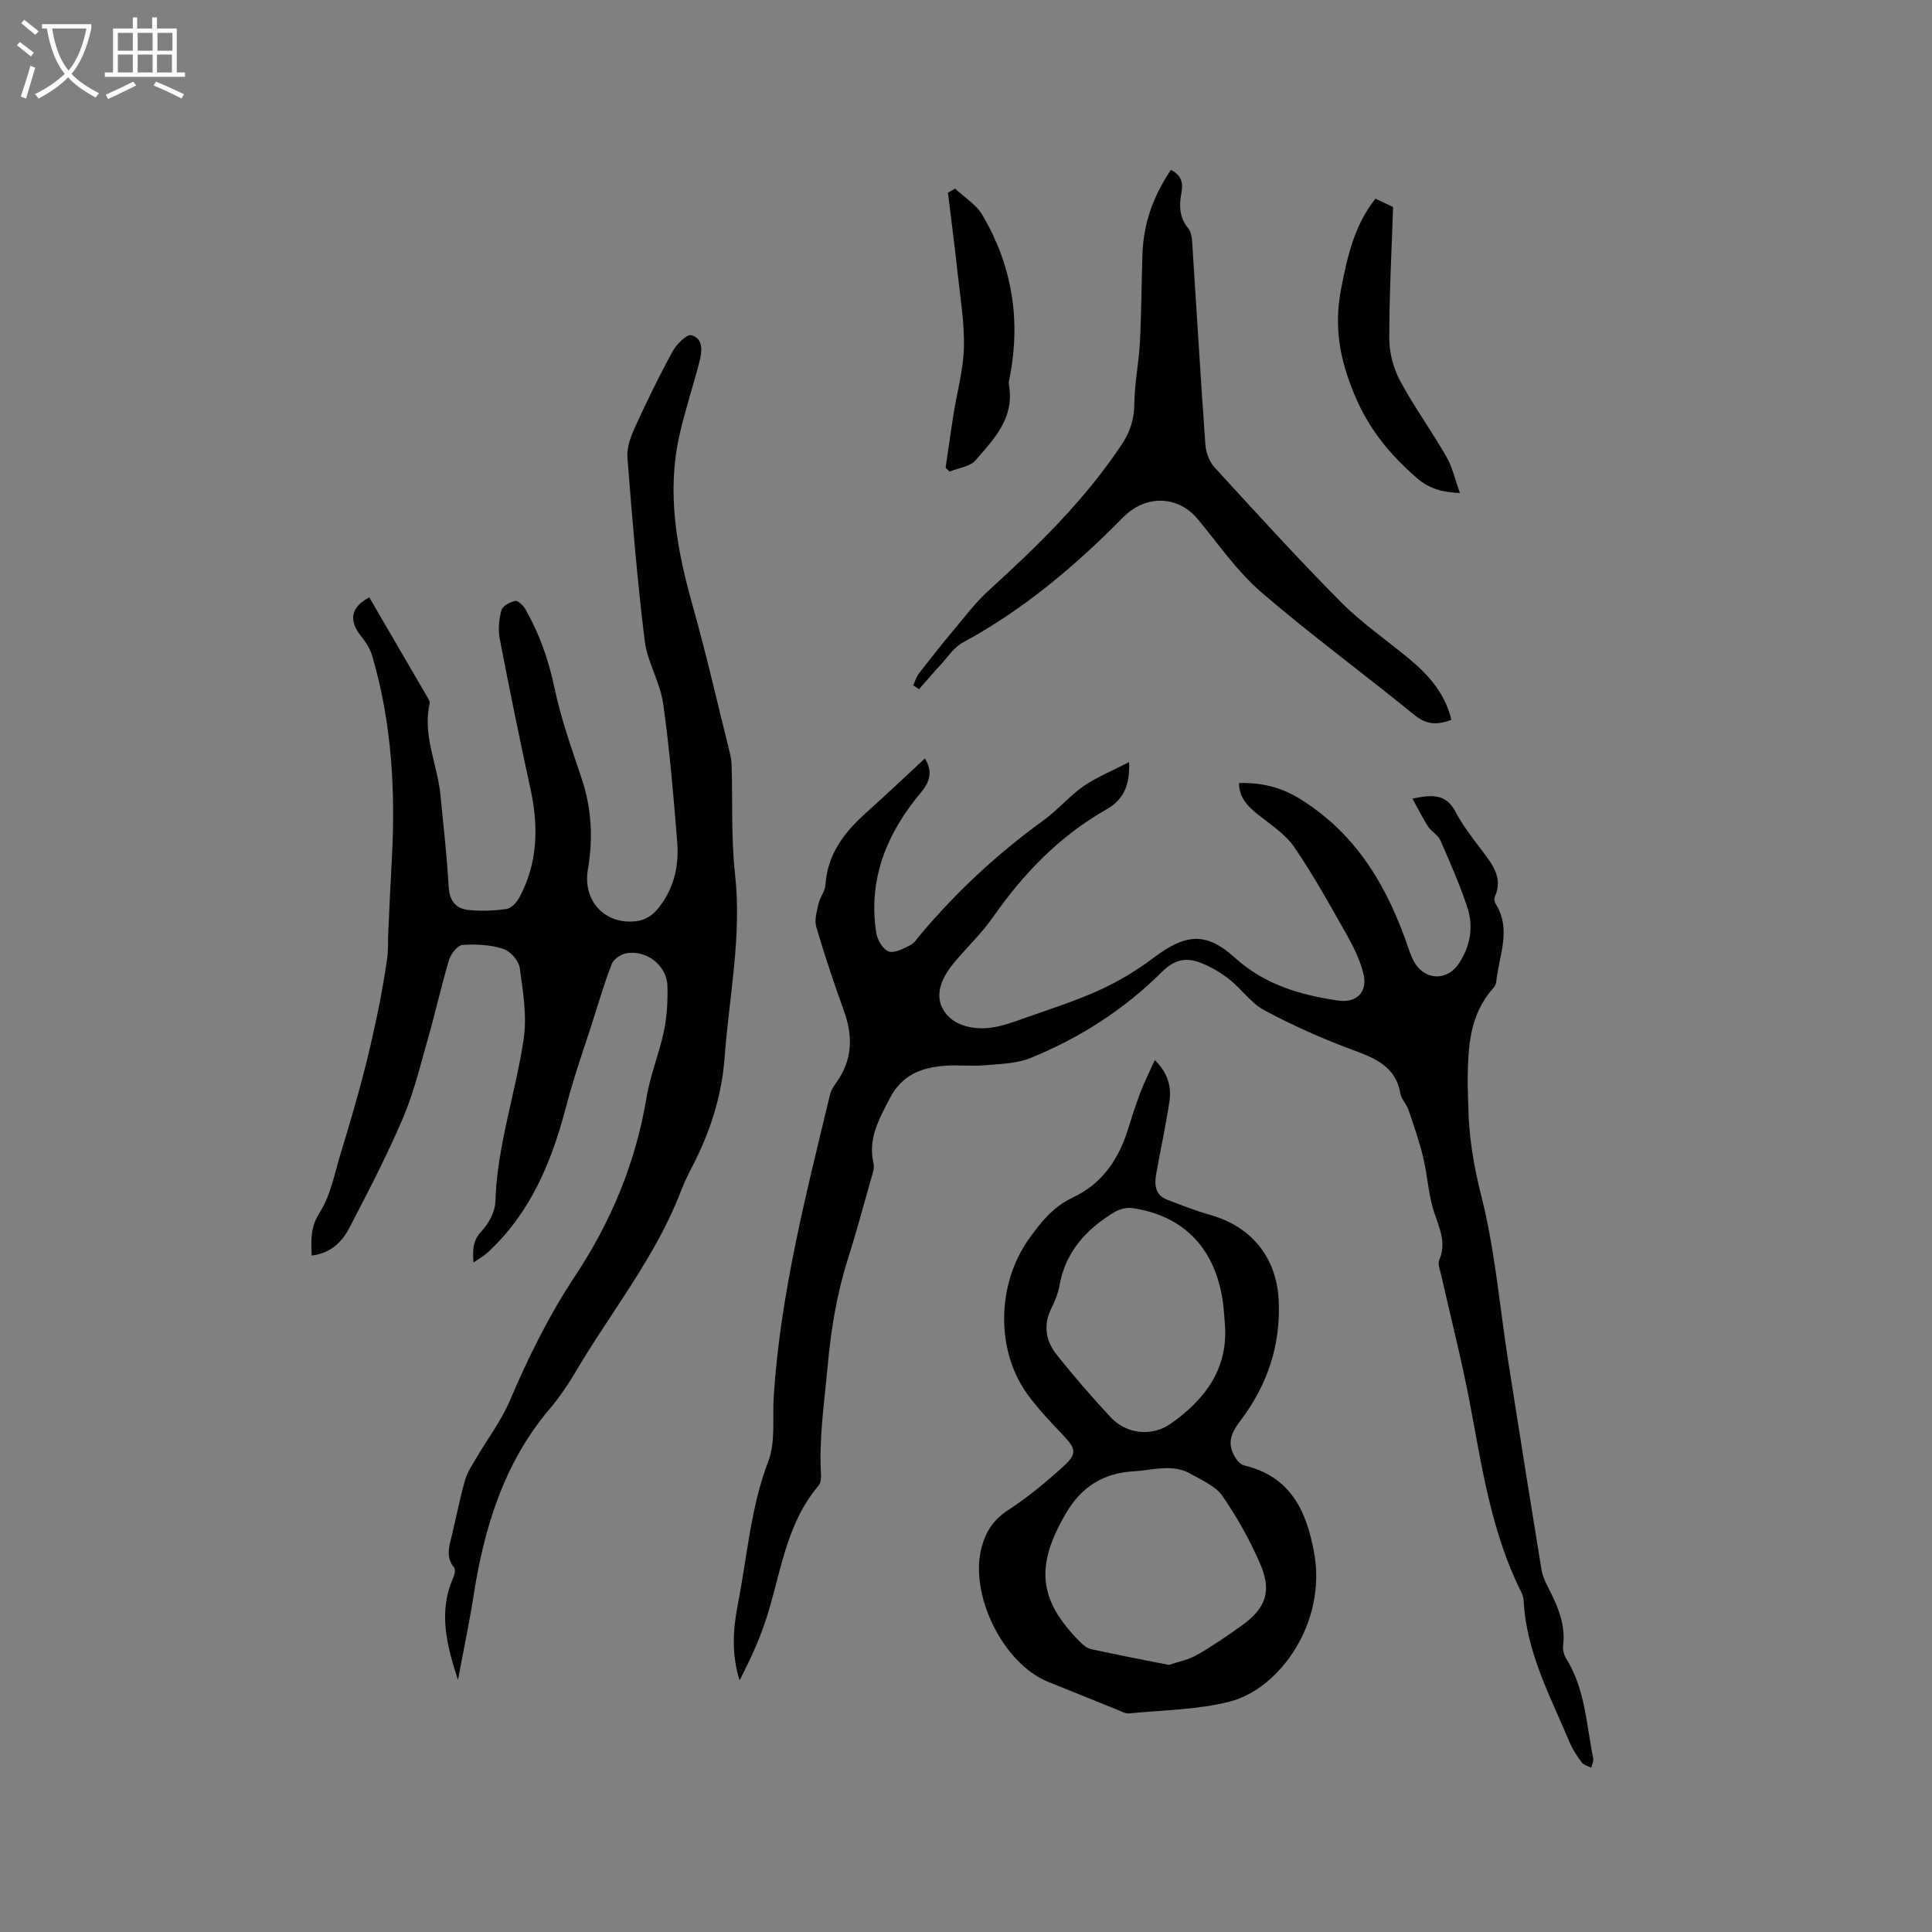
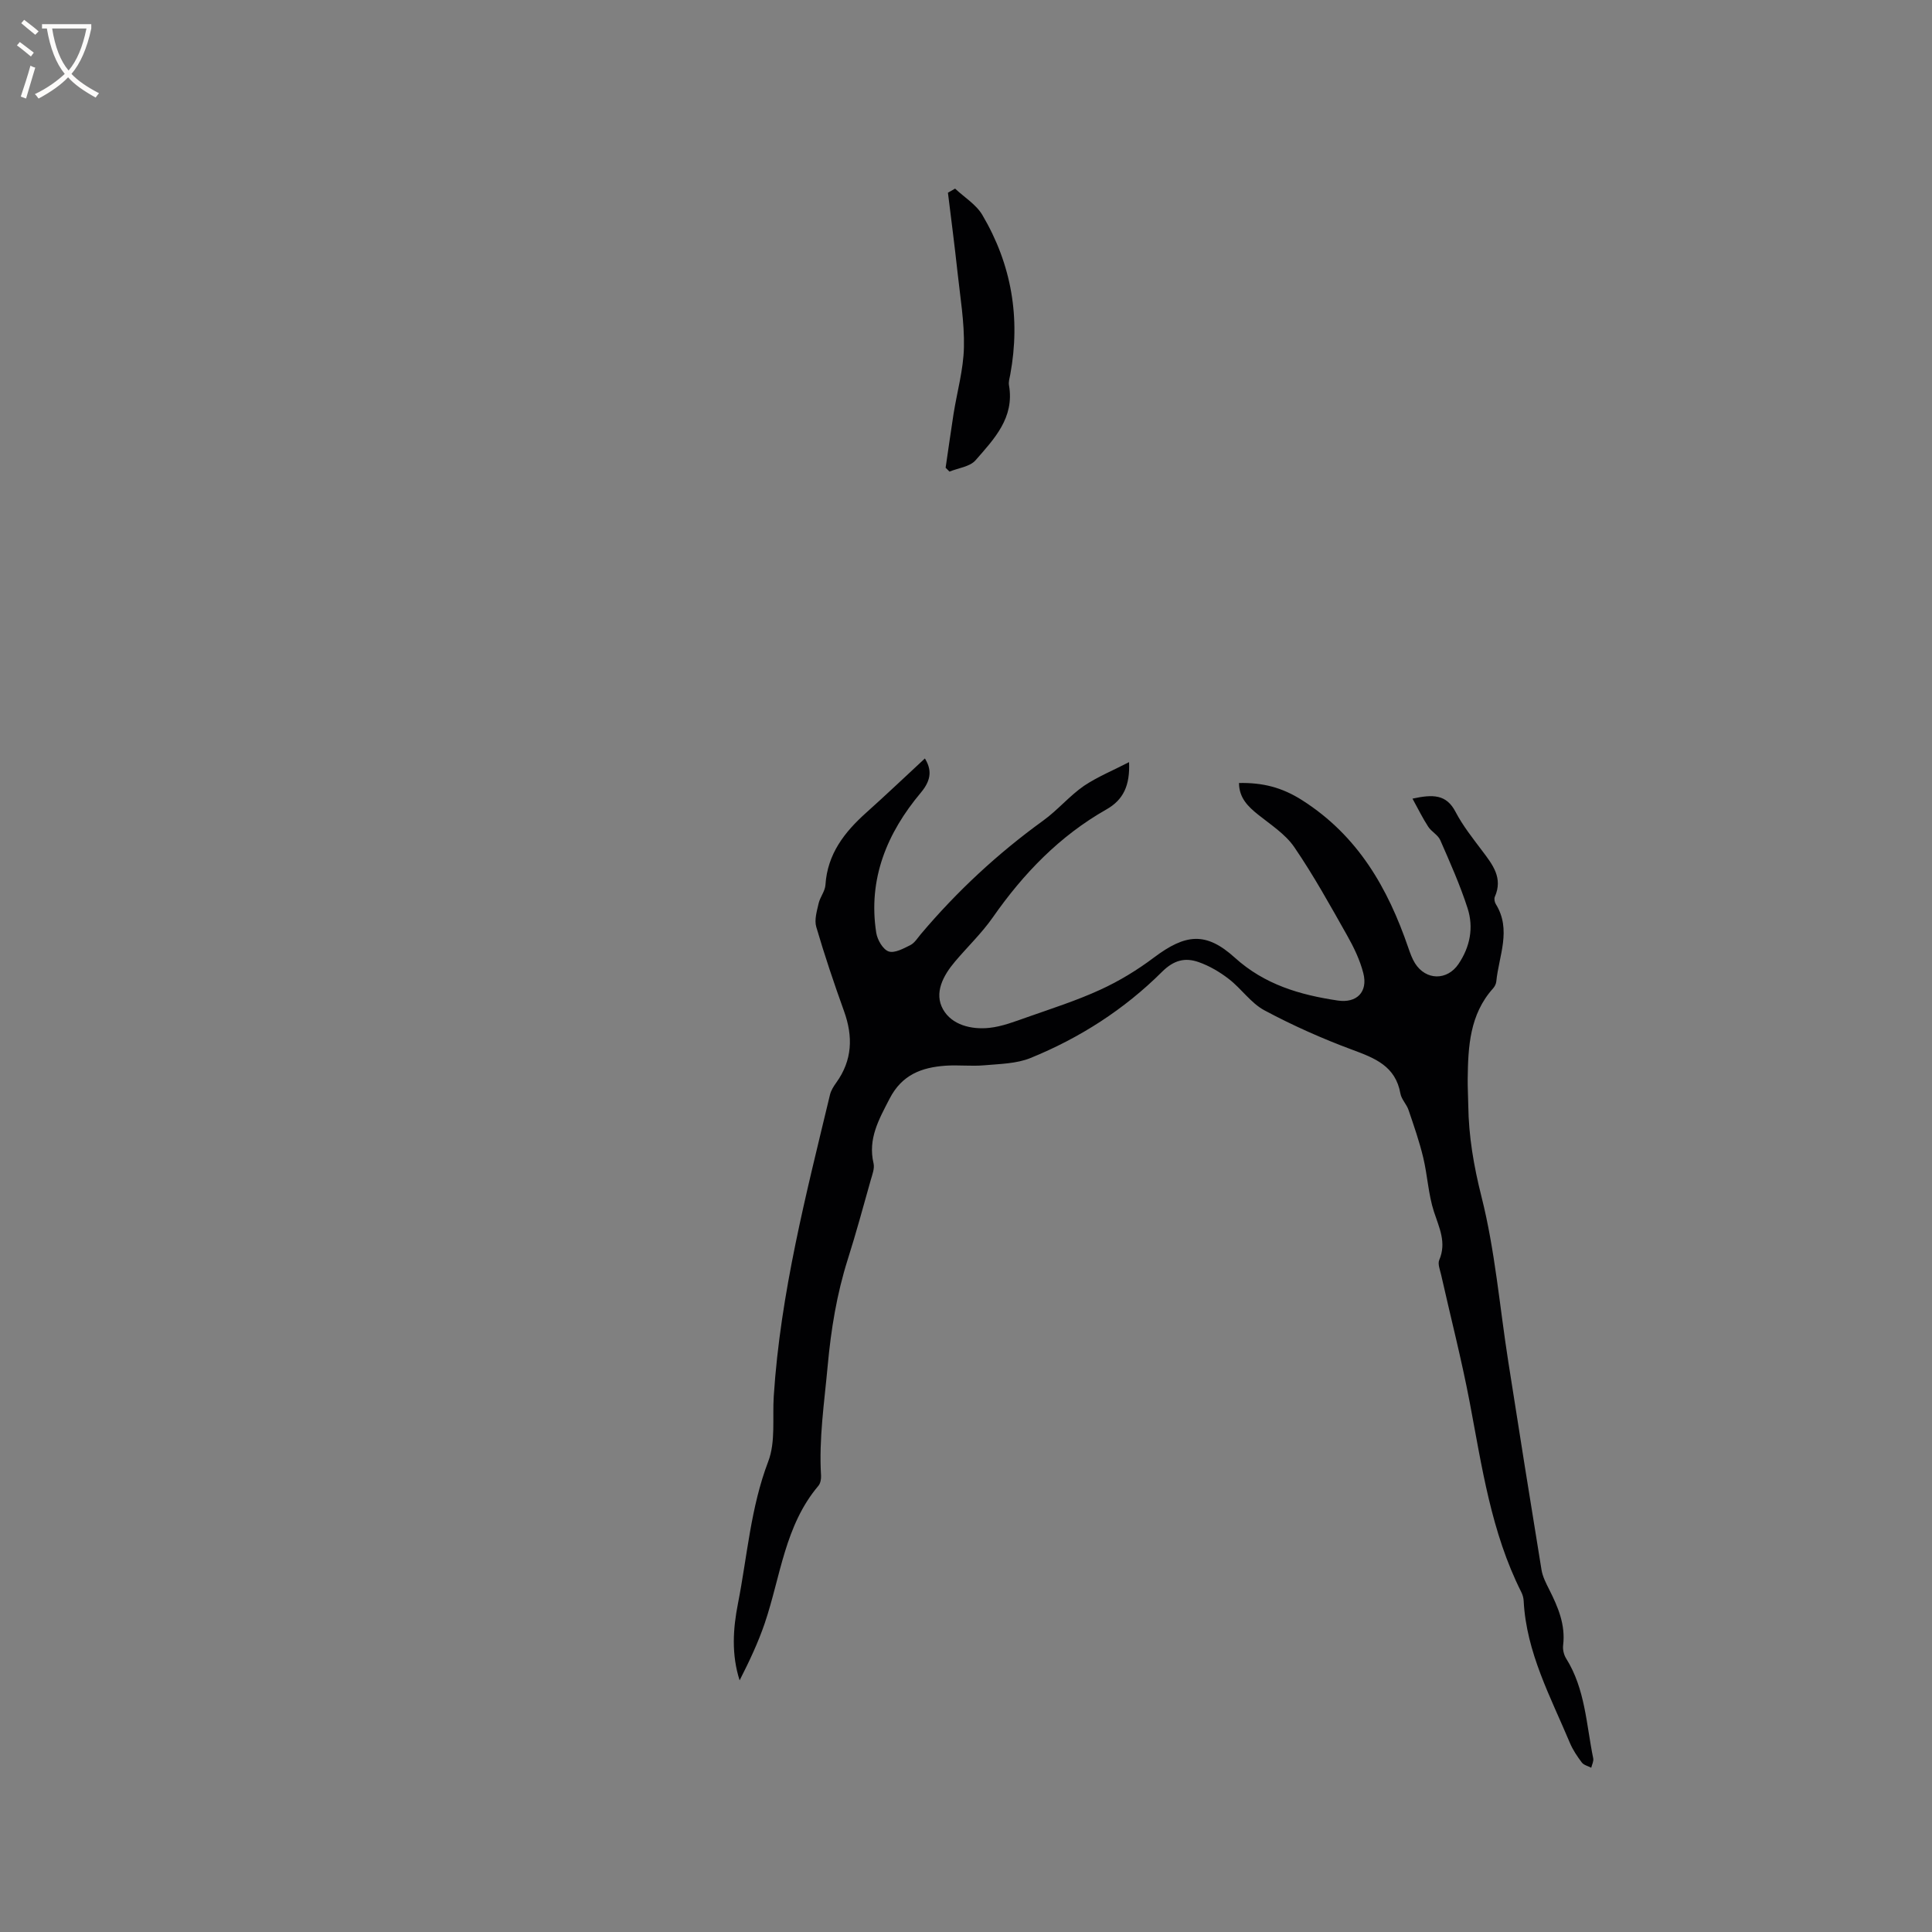
<svg xmlns="http://www.w3.org/2000/svg" enable-background="new 0 0 400 400" viewBox="0 0 400 400">
  <rect x="0" y="0" width="400" height="400" fill="#808080" stroke="none" />
  <g fill="#010103">
-     <path d="m94.82 347.81c-2.3-7.07-4.17-14.08-.93-21.29.27-.59.43-1.64.1-2.03-1.78-2.16-.97-4.39-.43-6.64.91-3.81 1.66-7.66 2.73-11.42.47-1.66 1.51-3.18 2.4-4.69 2.29-3.91 5.1-7.6 6.86-11.73 3.82-8.99 8.1-17.65 13.51-25.82 7.44-11.23 12.56-23.47 14.78-36.88.77-4.68 2.65-9.16 3.62-13.81.64-3.07.81-6.3.72-9.44-.12-4.15-4.34-7.44-8.5-6.7-1.14.2-2.65 1.23-3.04 2.24-1.62 4.22-2.87 8.57-4.26 12.88-1.11 3.4-2.26 6.79-3.33 10.21-.72 2.3-1.38 4.63-1.99 6.96-2.96 11.22-7.38 21.64-16.13 29.7-.76.7-1.71 1.21-2.9 2.04-.17-2.55-.21-4.46 1.64-6.45 1.48-1.59 2.83-4.01 2.89-6.1.34-11.56 4.19-22.46 5.86-33.73.71-4.78-.14-9.87-.82-14.75-.21-1.49-1.97-3.46-3.42-3.92-2.65-.83-5.63-1-8.42-.8-1.02.07-2.4 1.82-2.77 3.05-1.61 5.34-2.81 10.81-4.34 16.17-1.59 5.57-2.94 11.27-5.2 16.57-3.31 7.77-7.22 15.29-11.12 22.79-1.53 2.94-3.9 5.27-7.8 5.73-.12-3.19-.31-5.84 1.66-8.91 2.31-3.61 3.1-8.21 4.4-12.43 1.58-5.14 3.09-10.31 4.47-15.51 1.16-4.39 2.17-8.82 3.1-13.27.78-3.73 1.42-7.49 1.98-11.25.26-1.75.16-3.55.24-5.33.23-4.96.44-9.93.72-14.89.82-14.38.05-28.6-4.02-42.51-.42-1.44-1.28-2.84-2.24-4.02-2.68-3.32-2.32-6.04 1.61-8.16 4.08 7 8.18 14.02 12.26 21.05.15.26.31.63.25.9-1.52 6.62 1.62 12.68 2.24 19.03.62 6.33 1.33 12.66 1.7 19 .17 2.88 1.49 4.48 4.08 4.75 2.6.27 5.28.17 7.86-.2.99-.14 2.11-1.32 2.65-2.32 3.88-7.17 4.04-14.73 2.34-22.54-2.25-10.34-4.37-20.72-6.37-31.11-.36-1.89-.15-4.03.36-5.89.24-.88 1.77-1.7 2.84-1.92.58-.12 1.68.94 2.12 1.71 2.89 5.08 4.8 10.47 6.01 16.26 1.34 6.38 3.56 12.6 5.64 18.8 2.07 6.19 2.38 12.41 1.29 18.81-1.15 6.71 3.79 11.75 10.47 10.65 1.31-.22 2.77-1.09 3.66-2.1 3.55-4.04 4.78-8.99 4.36-14.2-.77-9.6-1.57-19.21-2.92-28.73-.63-4.41-3.27-8.54-3.81-12.95-1.55-12.6-2.59-25.28-3.58-37.94-.16-2.06.69-4.35 1.58-6.3 2.41-5.29 4.96-10.53 7.75-15.63.81-1.49 2.91-3.64 3.89-3.39 2.5.64 2.26 3.28 1.72 5.37-1.31 5.12-3 10.14-4.16 15.29-2.72 12.06-.54 23.75 2.75 35.41 2.81 9.98 5.11 20.11 7.62 30.18.23.92.4 1.87.43 2.81.22 7.5-.12 15.06.7 22.5 1.43 12.85-1.22 25.34-2.16 37.98-.61 8.23-3.1 15.7-6.86 22.89-.78 1.5-1.51 3.04-2.12 4.62-5.22 13.68-14.47 25.03-21.81 37.47-1.61 2.73-3.42 5.39-5.47 7.81-9.52 11.27-13.56 24.7-15.76 38.93-.91 5.73-2.12 11.42-3.18 17.14z" />
    <path d="m233.76 157.79c.21 4.81-1.16 7.8-4.7 9.8-9.66 5.48-17.17 13.26-23.5 22.33-2.29 3.28-5.25 6.1-7.85 9.18-2.45 2.89-4.37 6.5-2.46 9.88 1.82 3.23 5.85 4.22 9.56 3.83 2.68-.28 5.3-1.32 7.88-2.22 5.08-1.79 10.24-3.44 15.12-5.68 3.91-1.79 7.67-4.08 11.11-6.67 6.5-4.88 10.74-5.4 16.73.03 6.18 5.59 13.48 7.71 21.32 8.88 3.9.58 6.29-1.76 5.29-5.67-.7-2.73-1.97-5.37-3.37-7.84-3.49-6.18-6.93-12.41-10.93-18.26-1.84-2.69-4.85-4.61-7.47-6.71-2.14-1.71-3.94-3.48-3.97-6.56 4.81-.09 8.83.85 13.1 3.58 11.55 7.37 17.71 18.16 21.96 30.55.38 1.09.77 2.22 1.38 3.19 2.26 3.59 6.67 3.62 9.01.15 2.41-3.57 3.16-7.55 1.88-11.53-1.55-4.81-3.63-9.47-5.66-14.11-.47-1.08-1.83-1.75-2.5-2.79-1.13-1.73-2.04-3.61-3.25-5.8 4.26-.93 7.02-.9 8.91 2.73 1.51 2.89 3.59 5.5 5.56 8.12 2.14 2.84 4.3 5.58 2.58 9.47-.18.4-.05 1.11.2 1.51 3.31 5.34.62 10.7.1 16.04-.05.49-.33 1.04-.66 1.41-4.86 5.41-5.18 12.08-5.26 18.81-.02 1.8.1 3.6.12 5.4.08 6.44 1.14 12.6 2.74 18.94 2.81 11.13 3.75 22.73 5.54 34.12 2.25 14.37 4.53 28.74 6.88 43.1.23 1.43.95 2.81 1.61 4.12 1.83 3.63 3.38 7.28 2.87 11.5-.11.88.14 1.98.61 2.73 3.98 6.34 4.18 13.69 5.62 20.7.12.59-.26 1.29-.41 1.94-.66-.35-1.54-.54-1.95-1.08-.95-1.26-1.86-2.61-2.47-4.06-4-9.53-9.02-18.73-9.57-29.39-.03-.62-.21-1.28-.49-1.83-6.25-12.41-8.15-25.97-10.7-39.39-1.68-8.82-3.93-17.54-5.9-26.31-.23-1.01-.74-2.25-.39-3.06 1.55-3.62-.01-6.67-1.1-10.01-1.16-3.58-1.33-7.48-2.21-11.17-.8-3.35-1.94-6.62-3.05-9.88-.4-1.19-1.47-2.21-1.68-3.4-1.01-5.7-5.29-7.34-10.02-9.09-6.2-2.3-12.3-5.02-18.13-8.14-2.8-1.5-4.77-4.48-7.36-6.48-1.88-1.46-4.04-2.73-6.27-3.51-2.79-.98-5.12-.43-7.58 2.02-7.8 7.77-17.01 13.68-27.2 17.83-2.94 1.2-6.4 1.23-9.64 1.52-2.63.23-5.31-.1-7.95.08-4.95.35-9.04 1.84-11.61 6.83-2.22 4.31-4.52 8.3-3.32 13.4.24 1.03-.25 2.29-.57 3.4-1.55 5.5-3.04 11.02-4.77 16.47-2.28 7.2-3.47 14.5-4.16 22.06-.69 7.58-1.84 15.09-1.37 22.74.04.69-.13 1.58-.55 2.08-6.96 8.22-7.83 18.78-11.1 28.43-1.38 4.06-3.23 7.96-5.21 11.85-1.71-5.36-1.38-10.65-.34-15.92 1.93-9.83 2.62-19.86 6.27-29.41 1.55-4.06.84-9 1.14-13.54 1.38-21.26 6.7-41.79 11.64-62.38.21-.89.76-1.75 1.3-2.5 3.34-4.64 3.5-9.54 1.61-14.79-2.07-5.76-4.03-11.57-5.75-17.45-.43-1.45.12-3.26.48-4.85.3-1.33 1.34-2.54 1.42-3.85.41-6.41 3.94-10.93 8.47-14.98 4.1-3.67 8.09-7.47 12.12-11.2 1.27 2.1 1.56 4.23-.84 7.08-6.99 8.33-10.98 17.87-9.23 29.03.23 1.44 1.37 3.42 2.55 3.84 1.21.43 3.08-.59 4.5-1.3.89-.45 1.5-1.47 2.18-2.28 7.49-8.87 15.92-16.7 25.34-23.51 2.99-2.16 5.43-5.11 8.45-7.2 2.92-1.94 6.22-3.28 9.32-4.9z" />
-     <path d="m239.09 219.48c2.85 2.81 3.47 5.7 3.01 8.72-.76 4.97-1.84 9.89-2.72 14.84-.39 2.2-.26 4.35 2.21 5.32 3.04 1.19 6.1 2.36 9.24 3.26 8.4 2.43 13.51 8.91 13.91 17.6.43 9.3-2.32 17.55-7.91 24.89-1.56 2.04-2.74 4.15-1.58 6.7.46 1.02 1.35 2.35 2.27 2.57 9.69 2.29 13.01 9.44 14.58 18.24 2.54 14.31-7.09 28.03-17.54 30.69-6.7 1.7-13.82 1.74-20.77 2.43-.77.08-1.62-.41-2.4-.73-4.82-1.93-9.62-3.87-14.43-5.82-9.38-3.82-16.41-18.25-13.68-28.02.88-3.15 2.44-5.56 5.36-7.46 4.15-2.7 8.02-5.9 11.68-9.26 2.73-2.5 2.36-3.59-.16-6.25-2.62-2.76-5.28-5.54-7.5-8.62-6.52-9.07-6.25-22.62.22-31.86 2.52-3.59 5.12-6.86 9.27-8.81 5.91-2.77 9.38-7.74 11.31-13.88.83-2.62 1.65-5.26 2.63-7.83.82-2.13 1.86-4.18 3-6.72zm2.91 125.22c1.89-.64 4.01-1.04 5.79-2.05 3.21-1.83 6.28-3.93 9.29-6.09 4.99-3.58 6.29-7.11 3.83-12.77-2.13-4.91-4.78-9.67-7.82-14.07-1.42-2.05-4.23-3.23-6.54-4.56-3.8-2.18-7.86-.77-11.82-.54-6.3.36-10.83 3.18-14.09 8.78-6.28 10.79-5.7 17.82 2.94 26.5.64.64 1.46 1.34 2.3 1.53 5.24 1.15 10.53 2.16 16.12 3.27zm11.59-70.72c-.12-1.37-.19-2.75-.37-4.12-1.47-11.23-8-18.16-18.78-19.74-1.19-.17-2.69.22-3.75.86-5.8 3.52-10.1 8.19-11.34 15.19-.29 1.64-.96 3.26-1.71 4.77-1.71 3.46-1.09 6.73 1.13 9.53 3.54 4.47 7.31 8.79 11.19 12.97 3.23 3.48 8.55 4.06 12.44 1.31 7.13-5.03 11.97-11.42 11.19-20.77z" />
-     <path d="m300.49 149.03c-2.81 1.07-5.08 1.1-7.64-.99-10.51-8.58-21.48-16.6-31.75-25.46-4.98-4.3-8.84-9.94-13.09-15.07-4.17-5.03-10.88-5.08-15.48-.4-9.92 10.07-20.65 19.14-33.19 25.92-1.84.99-3.13 3.02-4.62 4.63-1.52 1.64-2.96 3.35-4.44 5.03-.41-.26-.81-.52-1.22-.79.39-.83.66-1.76 1.2-2.47 2.38-3.08 4.79-6.13 7.29-9.11 2.29-2.74 4.48-5.64 7.11-8.03 10.22-9.29 20.07-18.88 27.73-30.49 1.68-2.55 2.44-5.2 2.47-8.33.04-4.21.93-8.4 1.15-12.61.32-6.13.31-12.28.53-18.41.23-6.27 2.27-11.95 5.89-17.28 2.25 1.13 2.57 2.82 2.16 4.85-.51 2.58-.4 5.01 1.38 7.2.55.67.79 1.74.84 2.64.92 14.07 1.74 28.14 2.75 42.2.12 1.63.83 3.54 1.91 4.72 8.59 9.38 17.16 18.8 26.11 27.83 4.3 4.34 9.42 7.86 14.15 11.77 4.08 3.38 7.47 7.22 8.76 12.65z" />
-     <path d="m302.26 102.07c-3.78-.16-6.42-.92-8.94-3.12-5.52-4.82-9.83-9.97-12.82-17.07-3.16-7.51-4.37-14.26-2.81-22.24 1.3-6.65 2.7-12.94 7.07-18.51 1.45.69 2.95 1.39 3.66 1.73-.31 9.42-.8 18.35-.78 27.28.01 2.91.84 6.1 2.22 8.67 2.89 5.39 6.52 10.38 9.57 15.69 1.27 2.18 1.82 4.79 2.83 7.57z" />
    <path d="m197.74 39.05c1.91 1.8 4.36 3.28 5.64 5.45 6.05 10.24 7.95 21.32 5.78 33.06-.13.73-.39 1.5-.26 2.2 1.18 6.73-3.08 11.13-6.92 15.53-1.16 1.34-3.56 1.6-5.4 2.35-.27-.27-.53-.53-.8-.8.55-3.71 1.06-7.42 1.64-11.13.73-4.6 2.05-9.18 2.15-13.8.12-5.21-.78-10.46-1.34-15.67-.59-5.45-1.3-10.9-1.97-16.34.5-.28.99-.57 1.48-.85z" />
  </g>
  <path d="m6.4 11.7c-1-.8-1.9-1.6-2.9-2.3l.6-.7c.9.7 1.9 1.4 2.9 2.2zm-2.1 8.3c.7-2.1 1.4-4.2 2-6.4.2.1.6.3 1 .4-.7 2.3-1.3 4.4-1.9 6.4zm3-12.8c-1.1-.9-2.1-1.7-2.9-2.4l.6-.7c1 .8 2 1.5 3 2.4zm1.4-1.3v-.9h10.2v.9c-.9 4.2-2.3 7.3-4.1 9.4 1.3 1.4 3.2 2.7 5.7 4-.2.2-.4.5-.7.9-2.5-1.4-4.4-2.7-5.7-4.2-1.4 1.5-3.5 3-6.1 4.4 0 0 0 0-.1-.1-.3-.4-.5-.7-.7-.8 2.7-1.3 4.7-2.8 6.2-4.2-1.8-2.2-3-5.3-3.7-9.4zm9.2 0h-7.1c.6 3.8 1.7 6.7 3.4 8.7 1.7-2 2.9-4.8 3.7-8.7z" fill="#fcfbfa" />
-   <path d="m31.6 3.6h.9v2.3h4.1v9.1h1.7v.9h-16.6v-.9h1.7v-9.1h4.1v-2.3h.9v2.3h3.1v-2.3zm-4 13.3.6.8c-1.9.9-3.8 1.9-5.8 2.8-.2-.3-.3-.6-.5-.9 2-.9 3.9-1.8 5.7-2.7zm-3.2-10.1v3.7h3.1v-3.7zm0 4.5v3.7h3.1v-3.7zm4.1-4.5v3.7h3.1v-3.7zm0 4.5v3.7h3.1v-3.7zm9.1 9.1c-2.1-1.1-4.1-2-5.8-2.7l.5-.8c2.2.9 4.1 1.8 5.8 2.6zm-1.9-13.6h-3.1v3.7h3.1zm-3.2 4.5v3.7h3.1v-3.7z" fill="#fcfbfa" />
</svg>